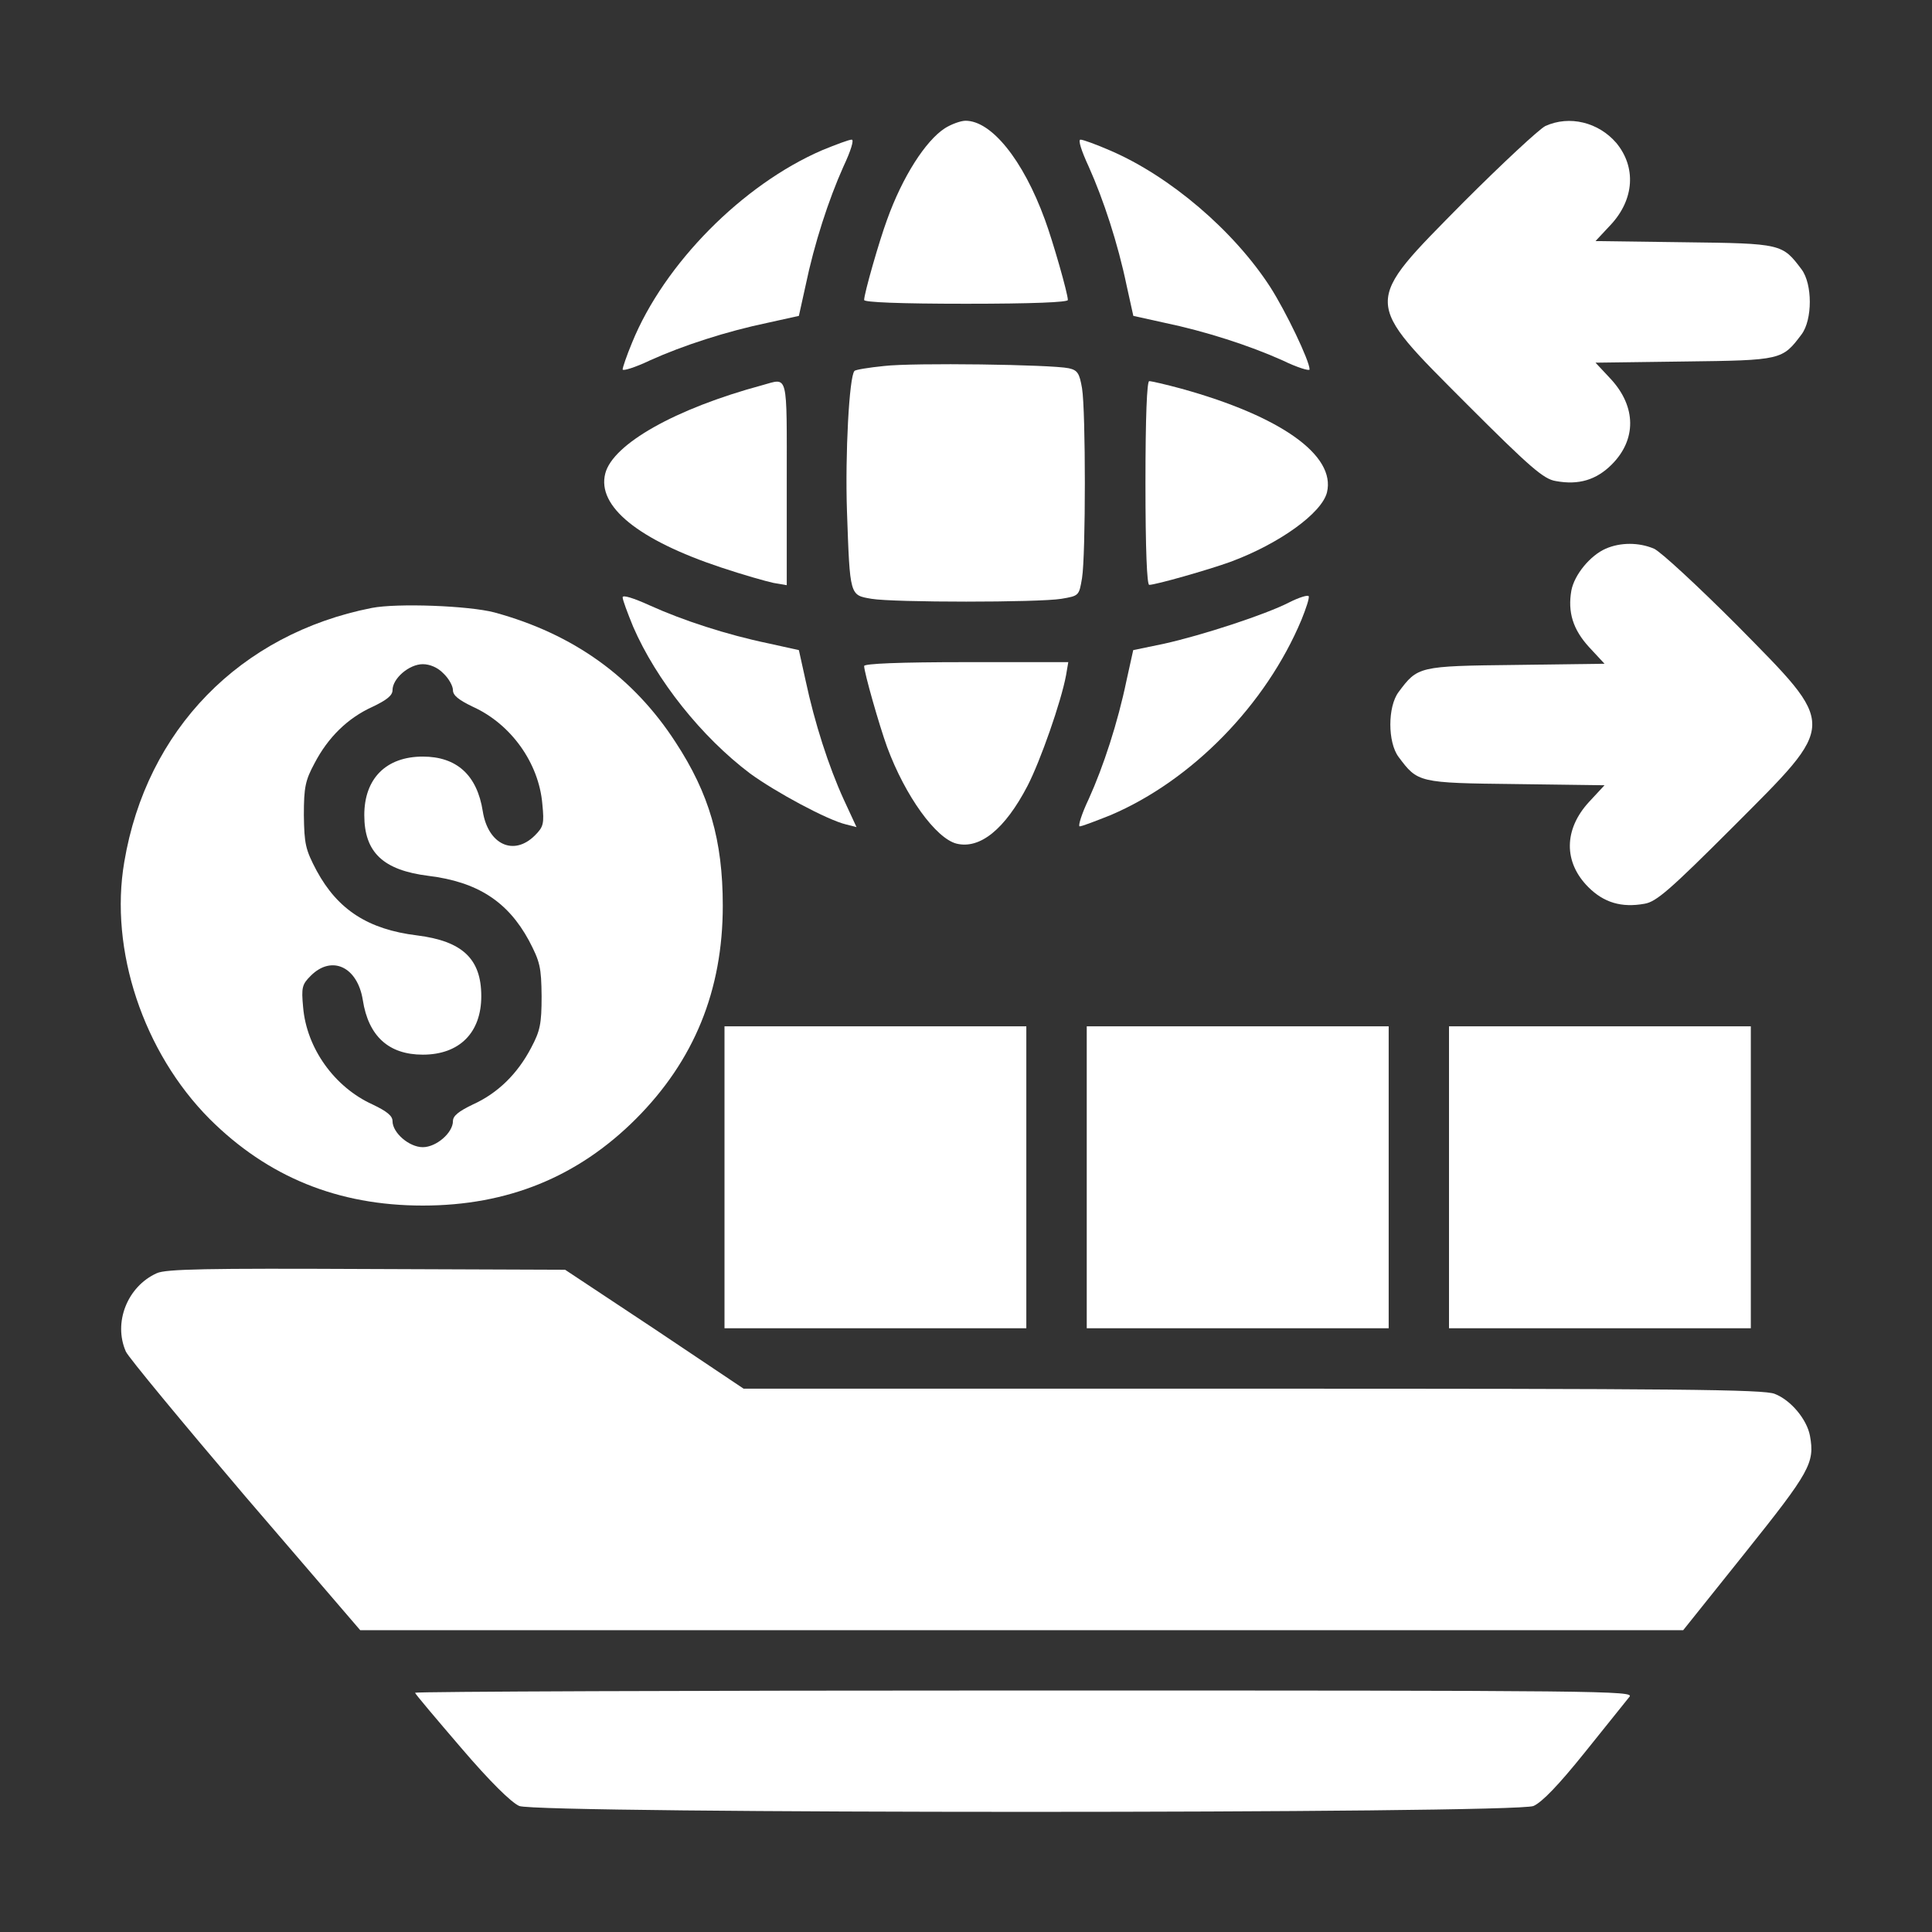
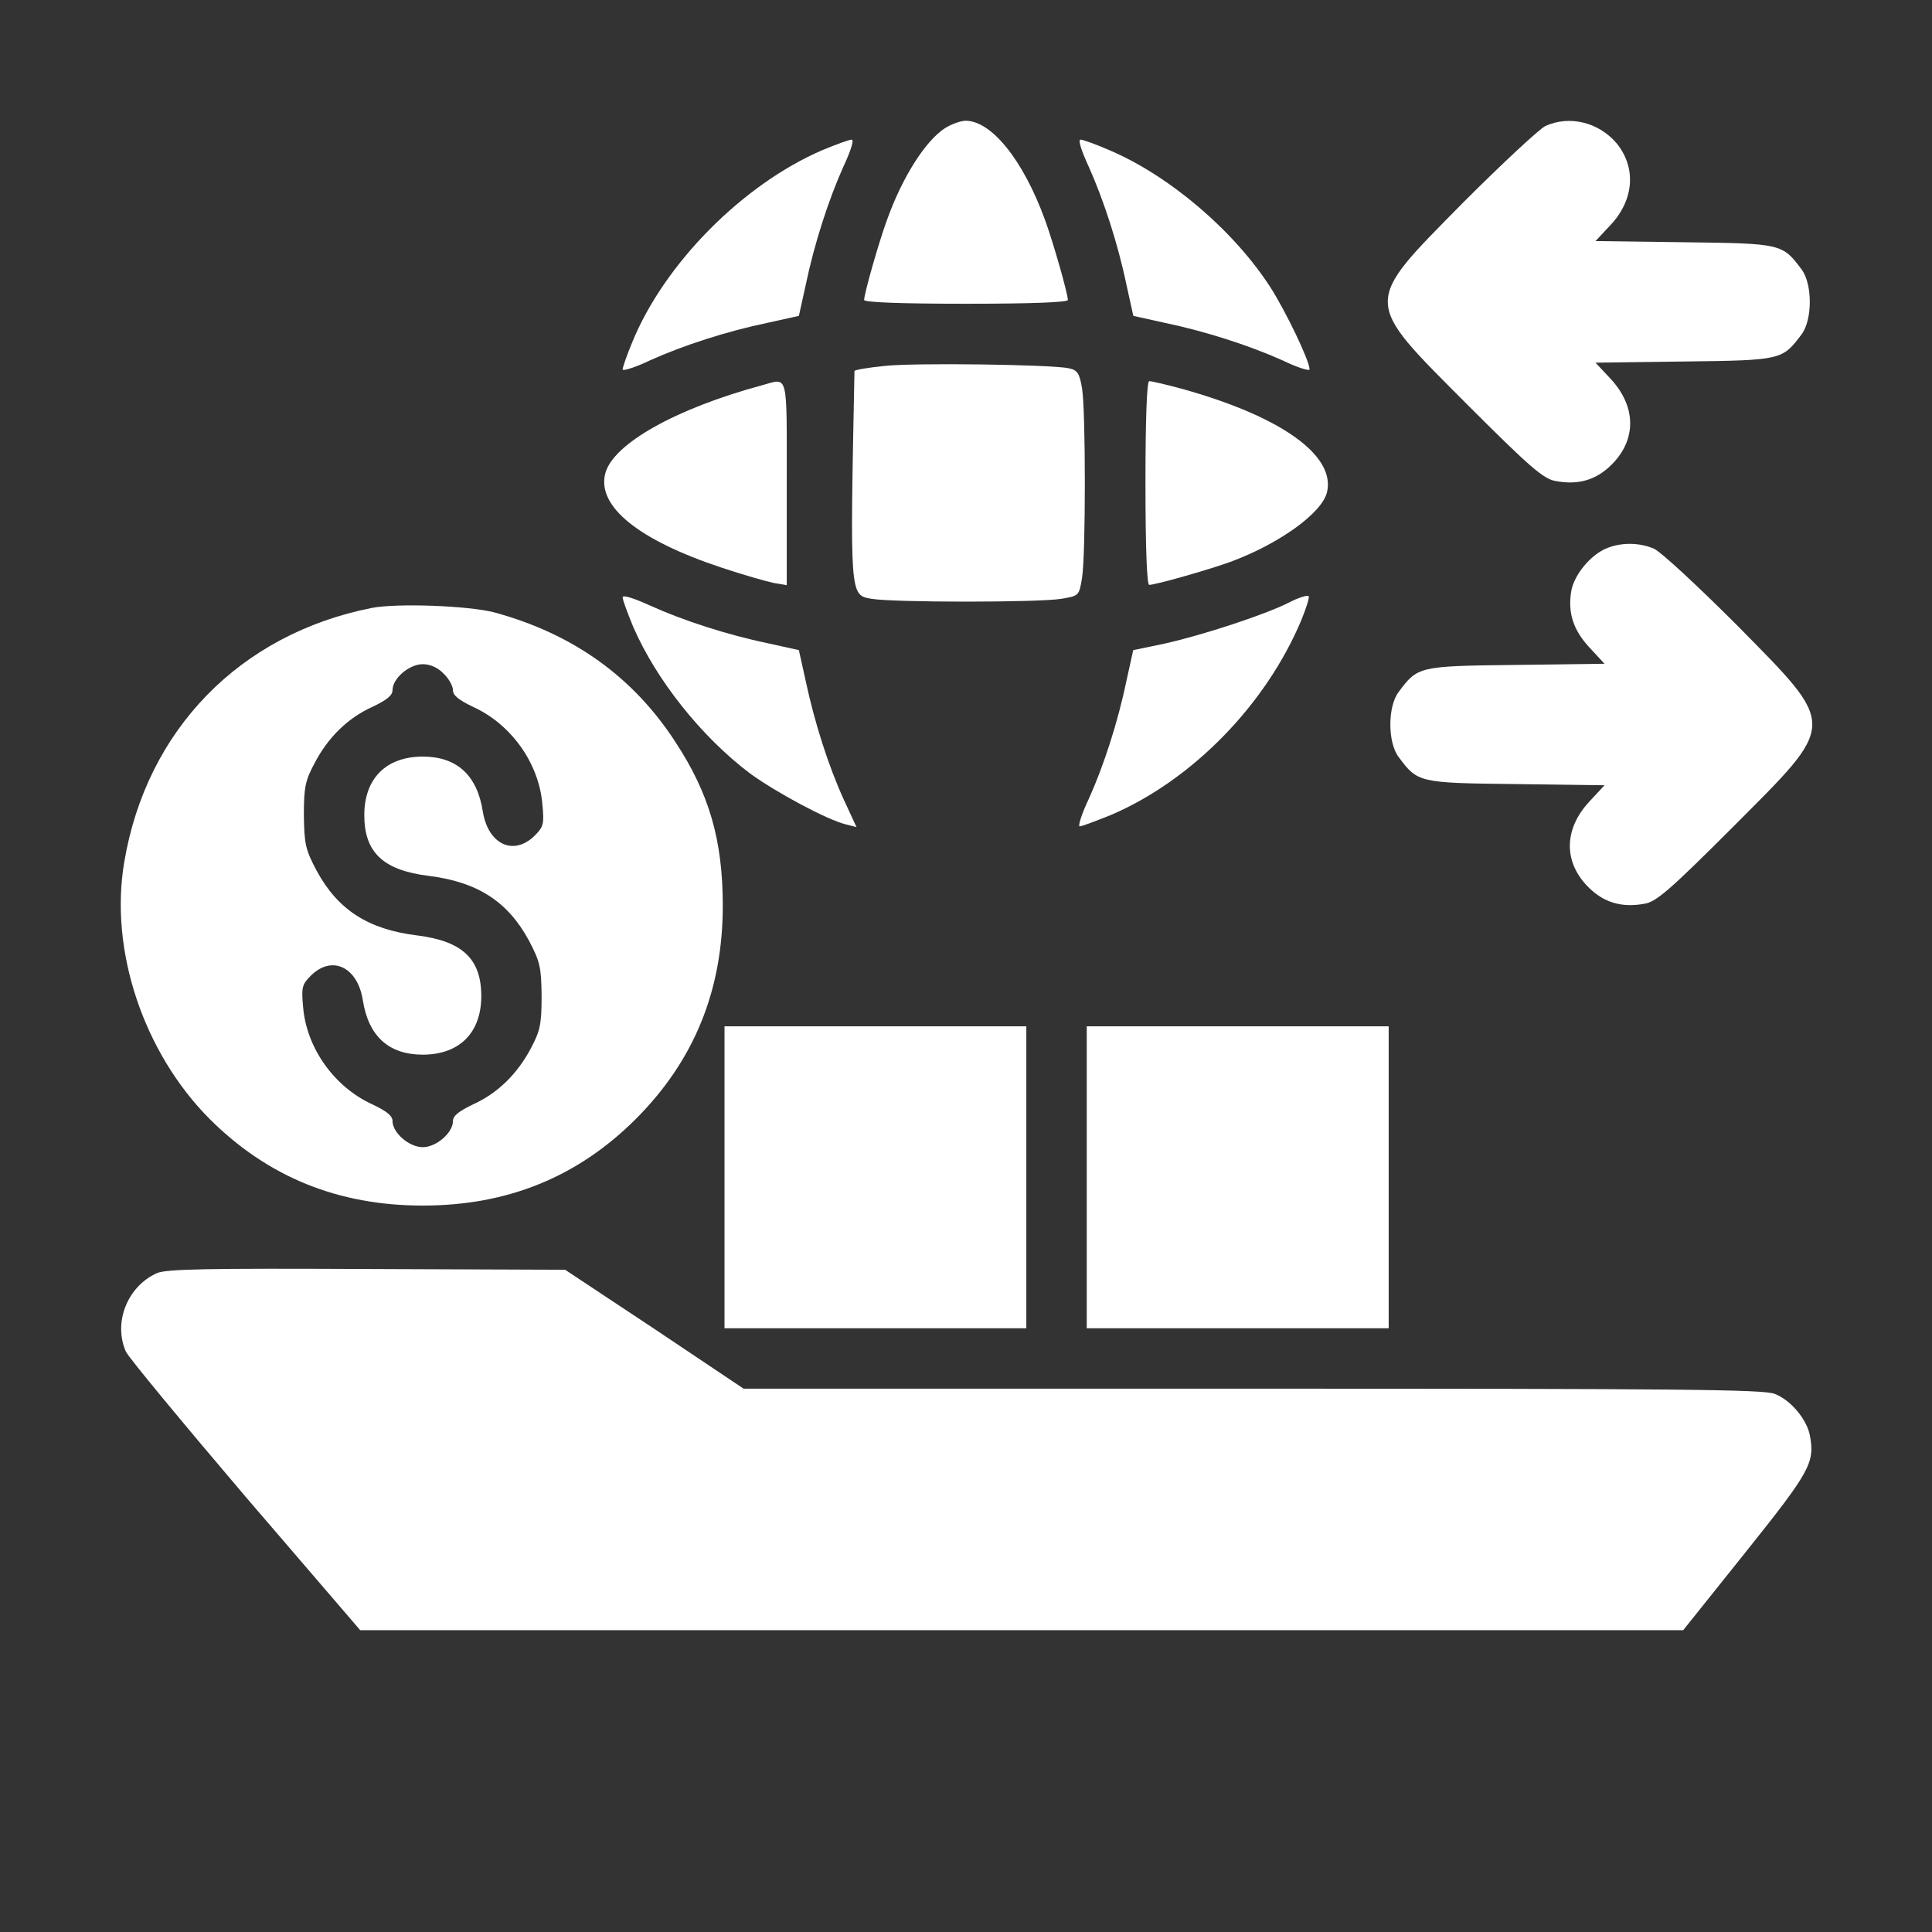
<svg xmlns="http://www.w3.org/2000/svg" width="18" height="18" viewBox="0 0 18 18" fill="none">
  <rect x="0" y="0" width="18" height="18" fill="#333333" stroke="none" />
  <path d="M8.803 1.195C8.624 1.311 8.409 1.645 8.265 2.046C8.191 2.246 8.051 2.735 8.051 2.795C8.051 2.816 8.378 2.83 9 2.83C9.622 2.83 9.949 2.816 9.949 2.795C9.949 2.735 9.809 2.246 9.735 2.046C9.531 1.487 9.236 1.125 8.996 1.125C8.951 1.125 8.863 1.157 8.803 1.195Z" fill="white" />
  <path d="M14.398 1.174C14.341 1.202 13.997 1.522 13.635 1.884C12.689 2.844 12.689 2.784 13.67 3.769C14.257 4.356 14.383 4.465 14.496 4.482C14.707 4.521 14.872 4.472 15.016 4.328C15.248 4.096 15.245 3.79 15.009 3.533L14.865 3.379L15.691 3.368C16.602 3.357 16.605 3.354 16.785 3.115C16.887 2.978 16.887 2.647 16.785 2.51C16.605 2.271 16.602 2.268 15.691 2.257L14.865 2.246L15.009 2.092C15.227 1.856 15.245 1.557 15.059 1.332C14.893 1.139 14.623 1.072 14.398 1.174Z" fill="white" />
  <path d="M7.661 1.399C6.919 1.719 6.188 2.457 5.889 3.192C5.839 3.312 5.801 3.424 5.801 3.442C5.801 3.459 5.917 3.424 6.057 3.357C6.36 3.22 6.768 3.087 7.158 3.006L7.443 2.943L7.506 2.658C7.587 2.268 7.72 1.86 7.857 1.554C7.928 1.403 7.959 1.301 7.935 1.301C7.91 1.301 7.791 1.346 7.661 1.399Z" fill="white" />
  <path d="M10.144 1.554C10.281 1.86 10.415 2.268 10.496 2.658L10.559 2.943L10.844 3.006C11.234 3.087 11.642 3.22 11.948 3.357C12.085 3.424 12.201 3.459 12.201 3.442C12.201 3.361 11.979 2.9 11.835 2.675C11.494 2.148 10.9 1.642 10.345 1.403C10.214 1.346 10.091 1.301 10.067 1.301C10.042 1.301 10.074 1.403 10.144 1.554Z" fill="white" />
-   <path d="M8.236 3.41C8.095 3.424 7.968 3.445 7.961 3.456C7.912 3.505 7.873 4.236 7.891 4.763C7.919 5.558 7.916 5.544 8.12 5.579C8.33 5.614 9.673 5.614 9.888 5.579C10.053 5.551 10.053 5.551 10.081 5.386C10.116 5.171 10.116 3.828 10.081 3.617C10.057 3.477 10.039 3.449 9.958 3.431C9.796 3.396 8.506 3.378 8.236 3.41Z" fill="white" />
+   <path d="M8.236 3.41C8.095 3.424 7.968 3.445 7.961 3.456C7.919 5.558 7.916 5.544 8.12 5.579C8.33 5.614 9.673 5.614 9.888 5.579C10.053 5.551 10.053 5.551 10.081 5.386C10.116 5.171 10.116 3.828 10.081 3.617C10.057 3.477 10.039 3.449 9.958 3.431C9.796 3.396 8.506 3.378 8.236 3.41Z" fill="white" />
  <path d="M7.101 3.589C6.293 3.807 5.709 4.137 5.639 4.412C5.561 4.717 5.945 5.03 6.718 5.287C6.918 5.354 7.14 5.417 7.207 5.431L7.33 5.452V4.503C7.33 3.452 7.347 3.522 7.101 3.589Z" fill="white" />
  <path d="M10.672 4.5C10.672 5.122 10.686 5.449 10.707 5.449C10.767 5.449 11.259 5.309 11.463 5.235C11.92 5.066 12.314 4.781 12.363 4.588C12.447 4.243 11.934 3.878 11.006 3.621C10.862 3.582 10.728 3.551 10.707 3.551C10.686 3.551 10.672 3.878 10.672 4.5Z" fill="white" />
  <path d="M14.96 5.112C14.816 5.175 14.668 5.354 14.64 5.502C14.605 5.702 14.654 5.864 14.805 6.029L14.949 6.184L14.123 6.195C13.212 6.205 13.209 6.209 13.03 6.448C12.928 6.585 12.928 6.915 13.03 7.052C13.209 7.291 13.212 7.295 14.123 7.305L14.949 7.316L14.805 7.471C14.569 7.727 14.566 8.033 14.798 8.265C14.942 8.409 15.107 8.459 15.322 8.42C15.431 8.402 15.557 8.293 16.144 7.706C17.125 6.722 17.125 6.782 16.18 5.822C15.818 5.46 15.473 5.14 15.41 5.112C15.269 5.052 15.097 5.052 14.96 5.112Z" fill="white" />
  <path d="M5.801 5.565C5.801 5.59 5.846 5.709 5.899 5.839C6.114 6.335 6.536 6.866 6.989 7.207C7.225 7.379 7.706 7.639 7.882 7.681L7.98 7.706L7.861 7.449C7.72 7.14 7.59 6.736 7.506 6.342L7.443 6.057L7.158 5.994C6.768 5.913 6.36 5.779 6.057 5.642C5.903 5.572 5.801 5.54 5.801 5.565Z" fill="white" />
  <path d="M12.014 5.611C11.789 5.727 11.195 5.92 10.843 5.998L10.558 6.057L10.495 6.342C10.414 6.732 10.281 7.14 10.144 7.443C10.077 7.583 10.042 7.699 10.059 7.699C10.08 7.699 10.207 7.65 10.348 7.594C11.107 7.27 11.796 6.564 12.126 5.773C12.169 5.667 12.2 5.572 12.193 5.555C12.186 5.541 12.105 5.565 12.014 5.611Z" fill="white" />
  <path d="M3.464 5.664C2.237 5.906 1.365 6.799 1.158 8.03C1.017 8.852 1.337 9.805 1.952 10.424C2.494 10.965 3.148 11.232 3.939 11.232C4.73 11.232 5.384 10.965 5.925 10.424C6.466 9.882 6.734 9.229 6.734 8.438C6.734 7.826 6.607 7.393 6.294 6.915C5.9 6.307 5.341 5.906 4.607 5.706C4.368 5.643 3.7 5.618 3.464 5.664ZM4.132 6.275C4.181 6.321 4.22 6.391 4.22 6.43C4.22 6.479 4.273 6.521 4.406 6.585C4.761 6.746 5.021 7.109 5.053 7.492C5.071 7.675 5.064 7.703 4.983 7.784C4.786 7.98 4.547 7.868 4.498 7.559C4.445 7.221 4.255 7.049 3.939 7.049C3.598 7.049 3.394 7.253 3.394 7.594C3.394 7.942 3.57 8.107 3.991 8.16C4.448 8.216 4.73 8.399 4.927 8.761C5.032 8.961 5.043 9.011 5.046 9.281C5.046 9.541 5.032 9.605 4.948 9.763C4.821 10.005 4.638 10.185 4.406 10.29C4.273 10.354 4.22 10.396 4.22 10.445C4.22 10.554 4.065 10.688 3.939 10.688C3.812 10.688 3.657 10.554 3.657 10.445C3.657 10.396 3.605 10.354 3.471 10.29C3.116 10.129 2.856 9.766 2.824 9.383C2.807 9.2 2.814 9.172 2.895 9.091C3.091 8.895 3.33 9.007 3.38 9.316C3.432 9.654 3.622 9.826 3.939 9.826C4.28 9.826 4.484 9.622 4.484 9.281C4.484 8.933 4.308 8.768 3.886 8.715C3.429 8.659 3.148 8.476 2.951 8.114C2.845 7.914 2.835 7.864 2.831 7.594C2.831 7.334 2.845 7.27 2.93 7.112C3.056 6.87 3.239 6.69 3.471 6.585C3.605 6.521 3.657 6.479 3.657 6.43C3.657 6.321 3.812 6.188 3.939 6.188C4.005 6.188 4.079 6.219 4.132 6.275Z" fill="white" />
-   <path d="M8.051 6.205C8.051 6.264 8.191 6.756 8.265 6.96C8.434 7.417 8.719 7.811 8.912 7.86C9.13 7.913 9.362 7.727 9.573 7.322C9.693 7.09 9.886 6.539 9.932 6.292L9.953 6.169H9.004C8.378 6.169 8.051 6.183 8.051 6.205Z" fill="white" />
  <path d="M6.75 10.969V12.375H8.156H9.562V10.969V9.562H8.156H6.75V10.969Z" fill="white" />
  <path d="M10.125 10.969V12.375H11.531H12.938V10.969V9.562H11.531H10.125V10.969Z" fill="white" />
-   <path d="M13.5 10.969V12.375H14.906H16.312V10.969V9.562H14.906H13.5V10.969Z" fill="white" />
  <path d="M1.461 11.862C1.187 11.985 1.053 12.322 1.173 12.593C1.197 12.646 1.697 13.25 2.284 13.94L3.356 15.188H9.519H15.682L16.262 14.463C16.863 13.711 16.909 13.63 16.863 13.377C16.835 13.226 16.687 13.046 16.536 12.987C16.441 12.944 15.604 12.938 11.674 12.938H6.928L6.098 12.382L5.265 11.83L3.416 11.823C1.929 11.816 1.546 11.823 1.461 11.862Z" fill="white" />
-   <path d="M3.867 15.771C3.867 15.781 4.061 16.01 4.296 16.284C4.567 16.601 4.764 16.794 4.838 16.826C5.013 16.899 14.112 16.899 14.287 16.826C14.368 16.79 14.52 16.632 14.766 16.326C14.966 16.077 15.152 15.845 15.181 15.809C15.23 15.753 14.959 15.75 9.552 15.75C6.423 15.75 3.867 15.76 3.867 15.771Z" fill="white" />
</svg>